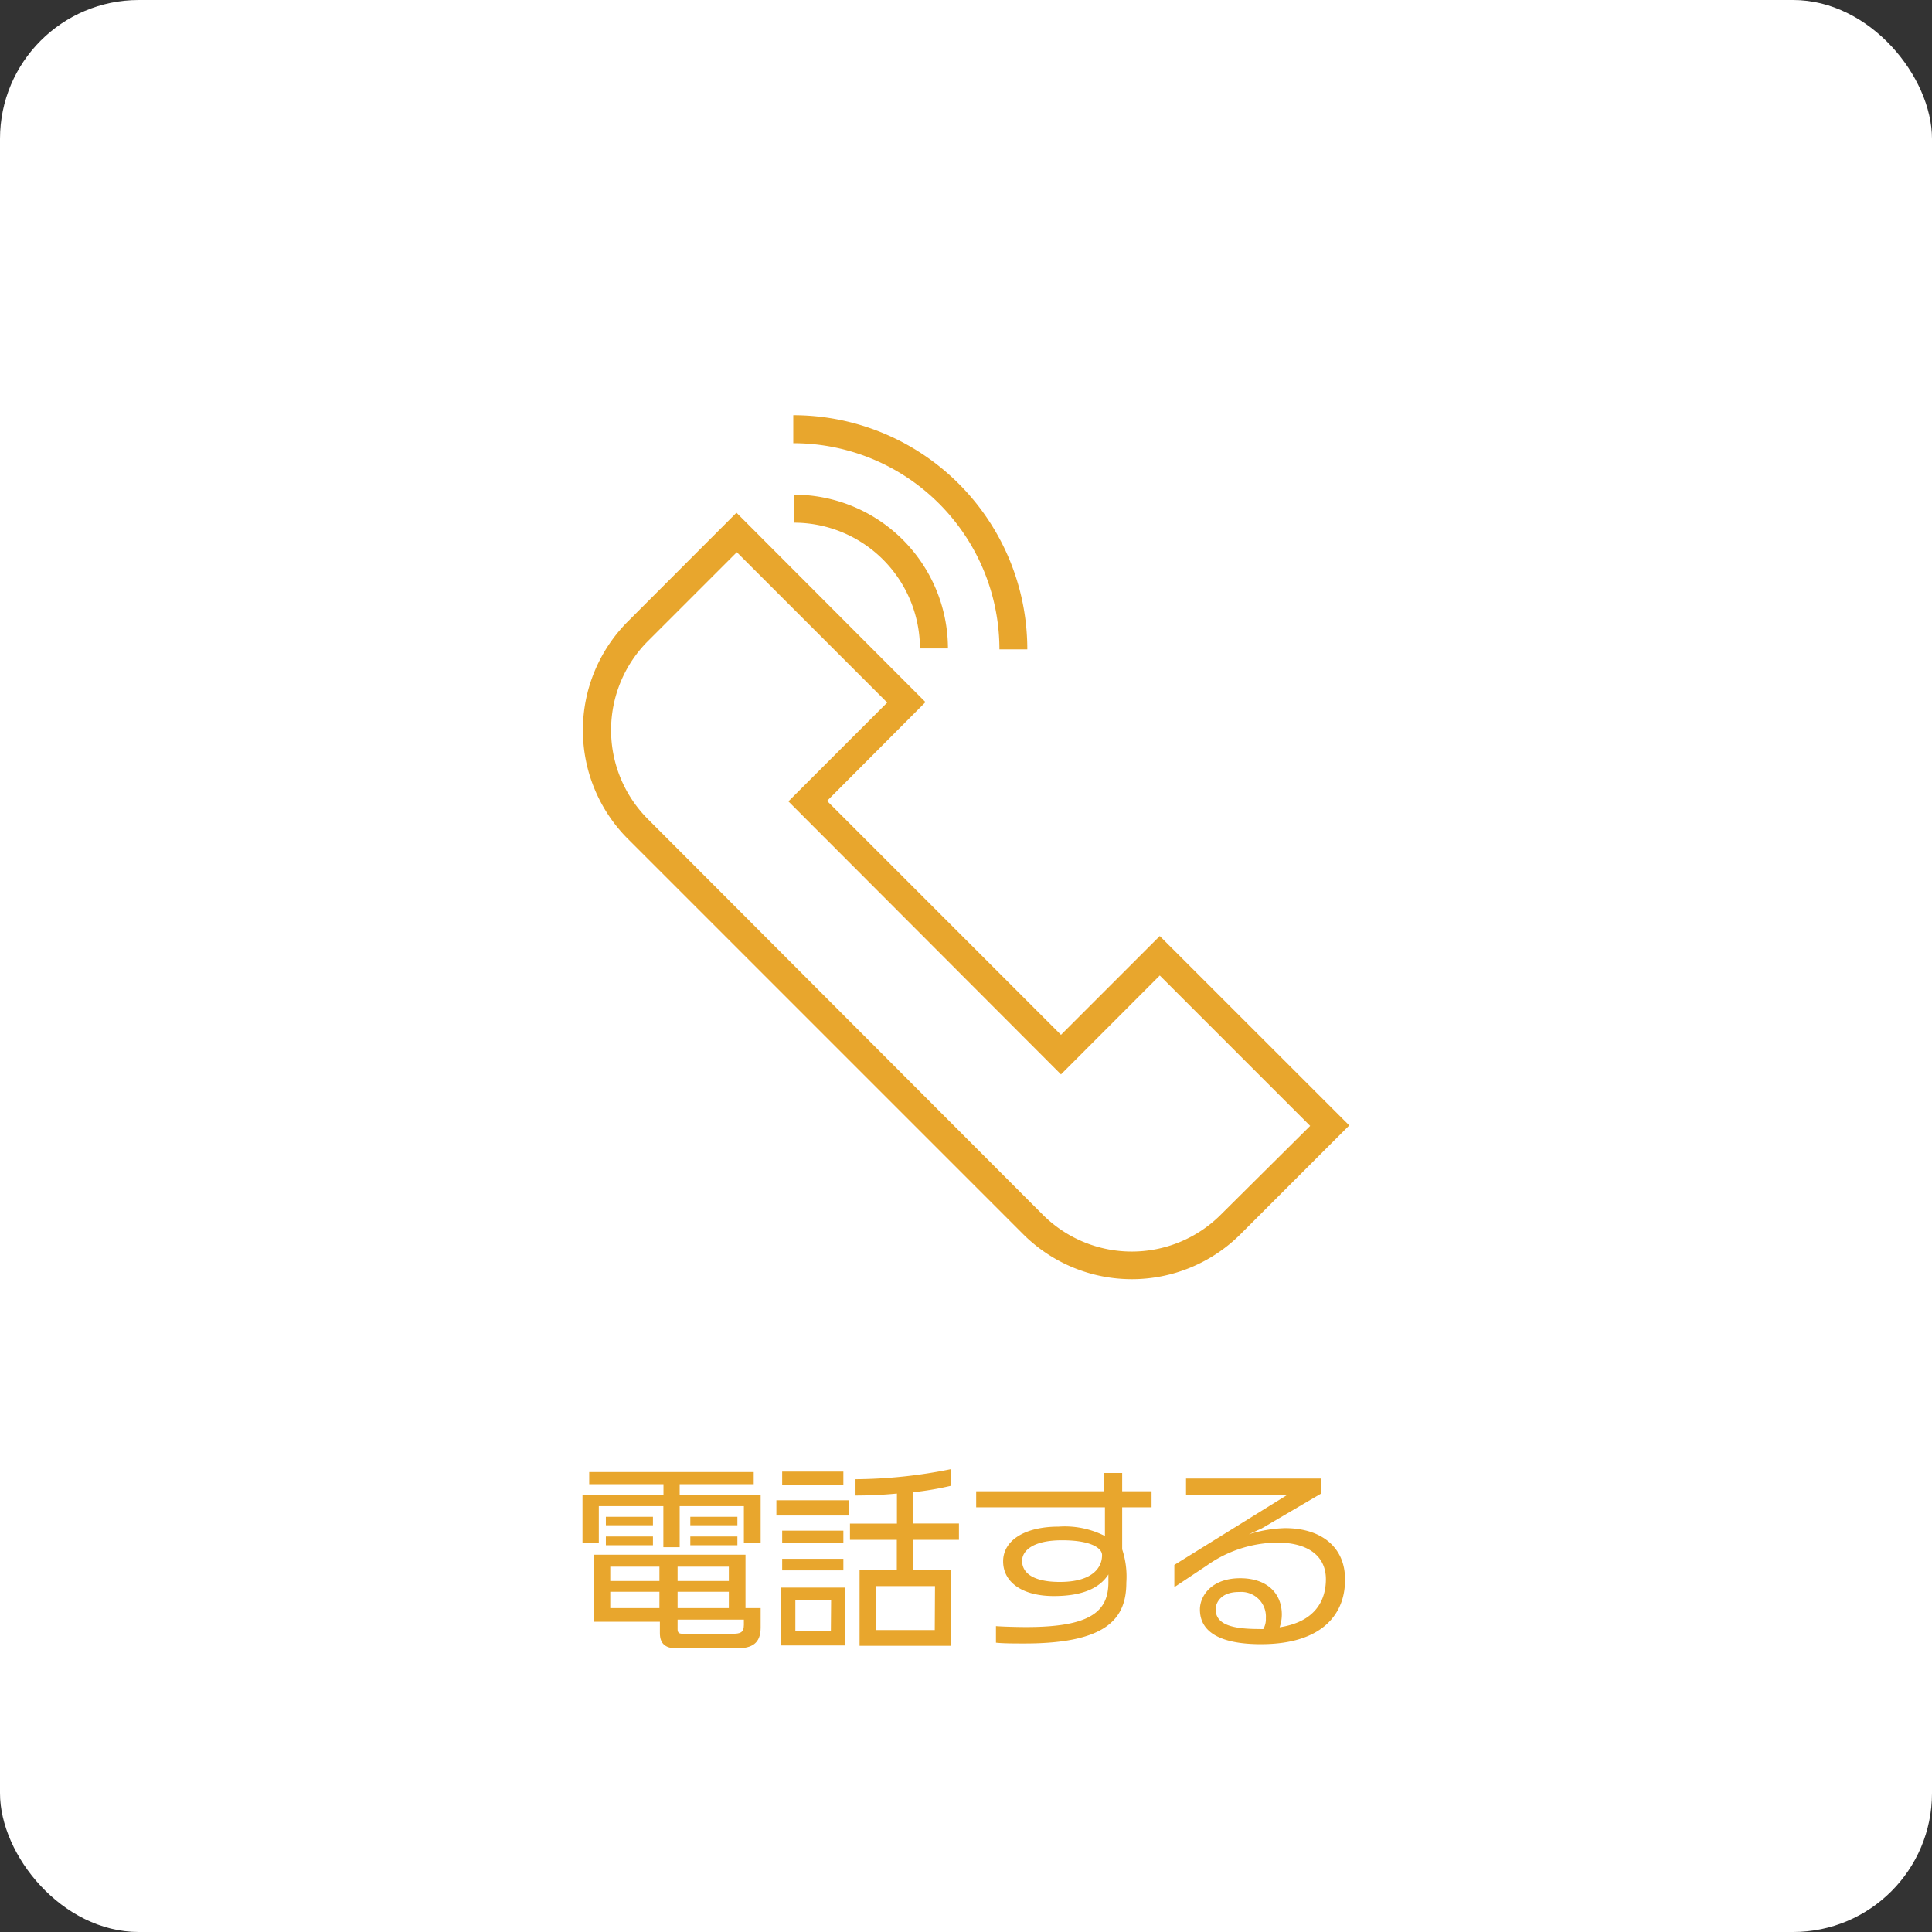
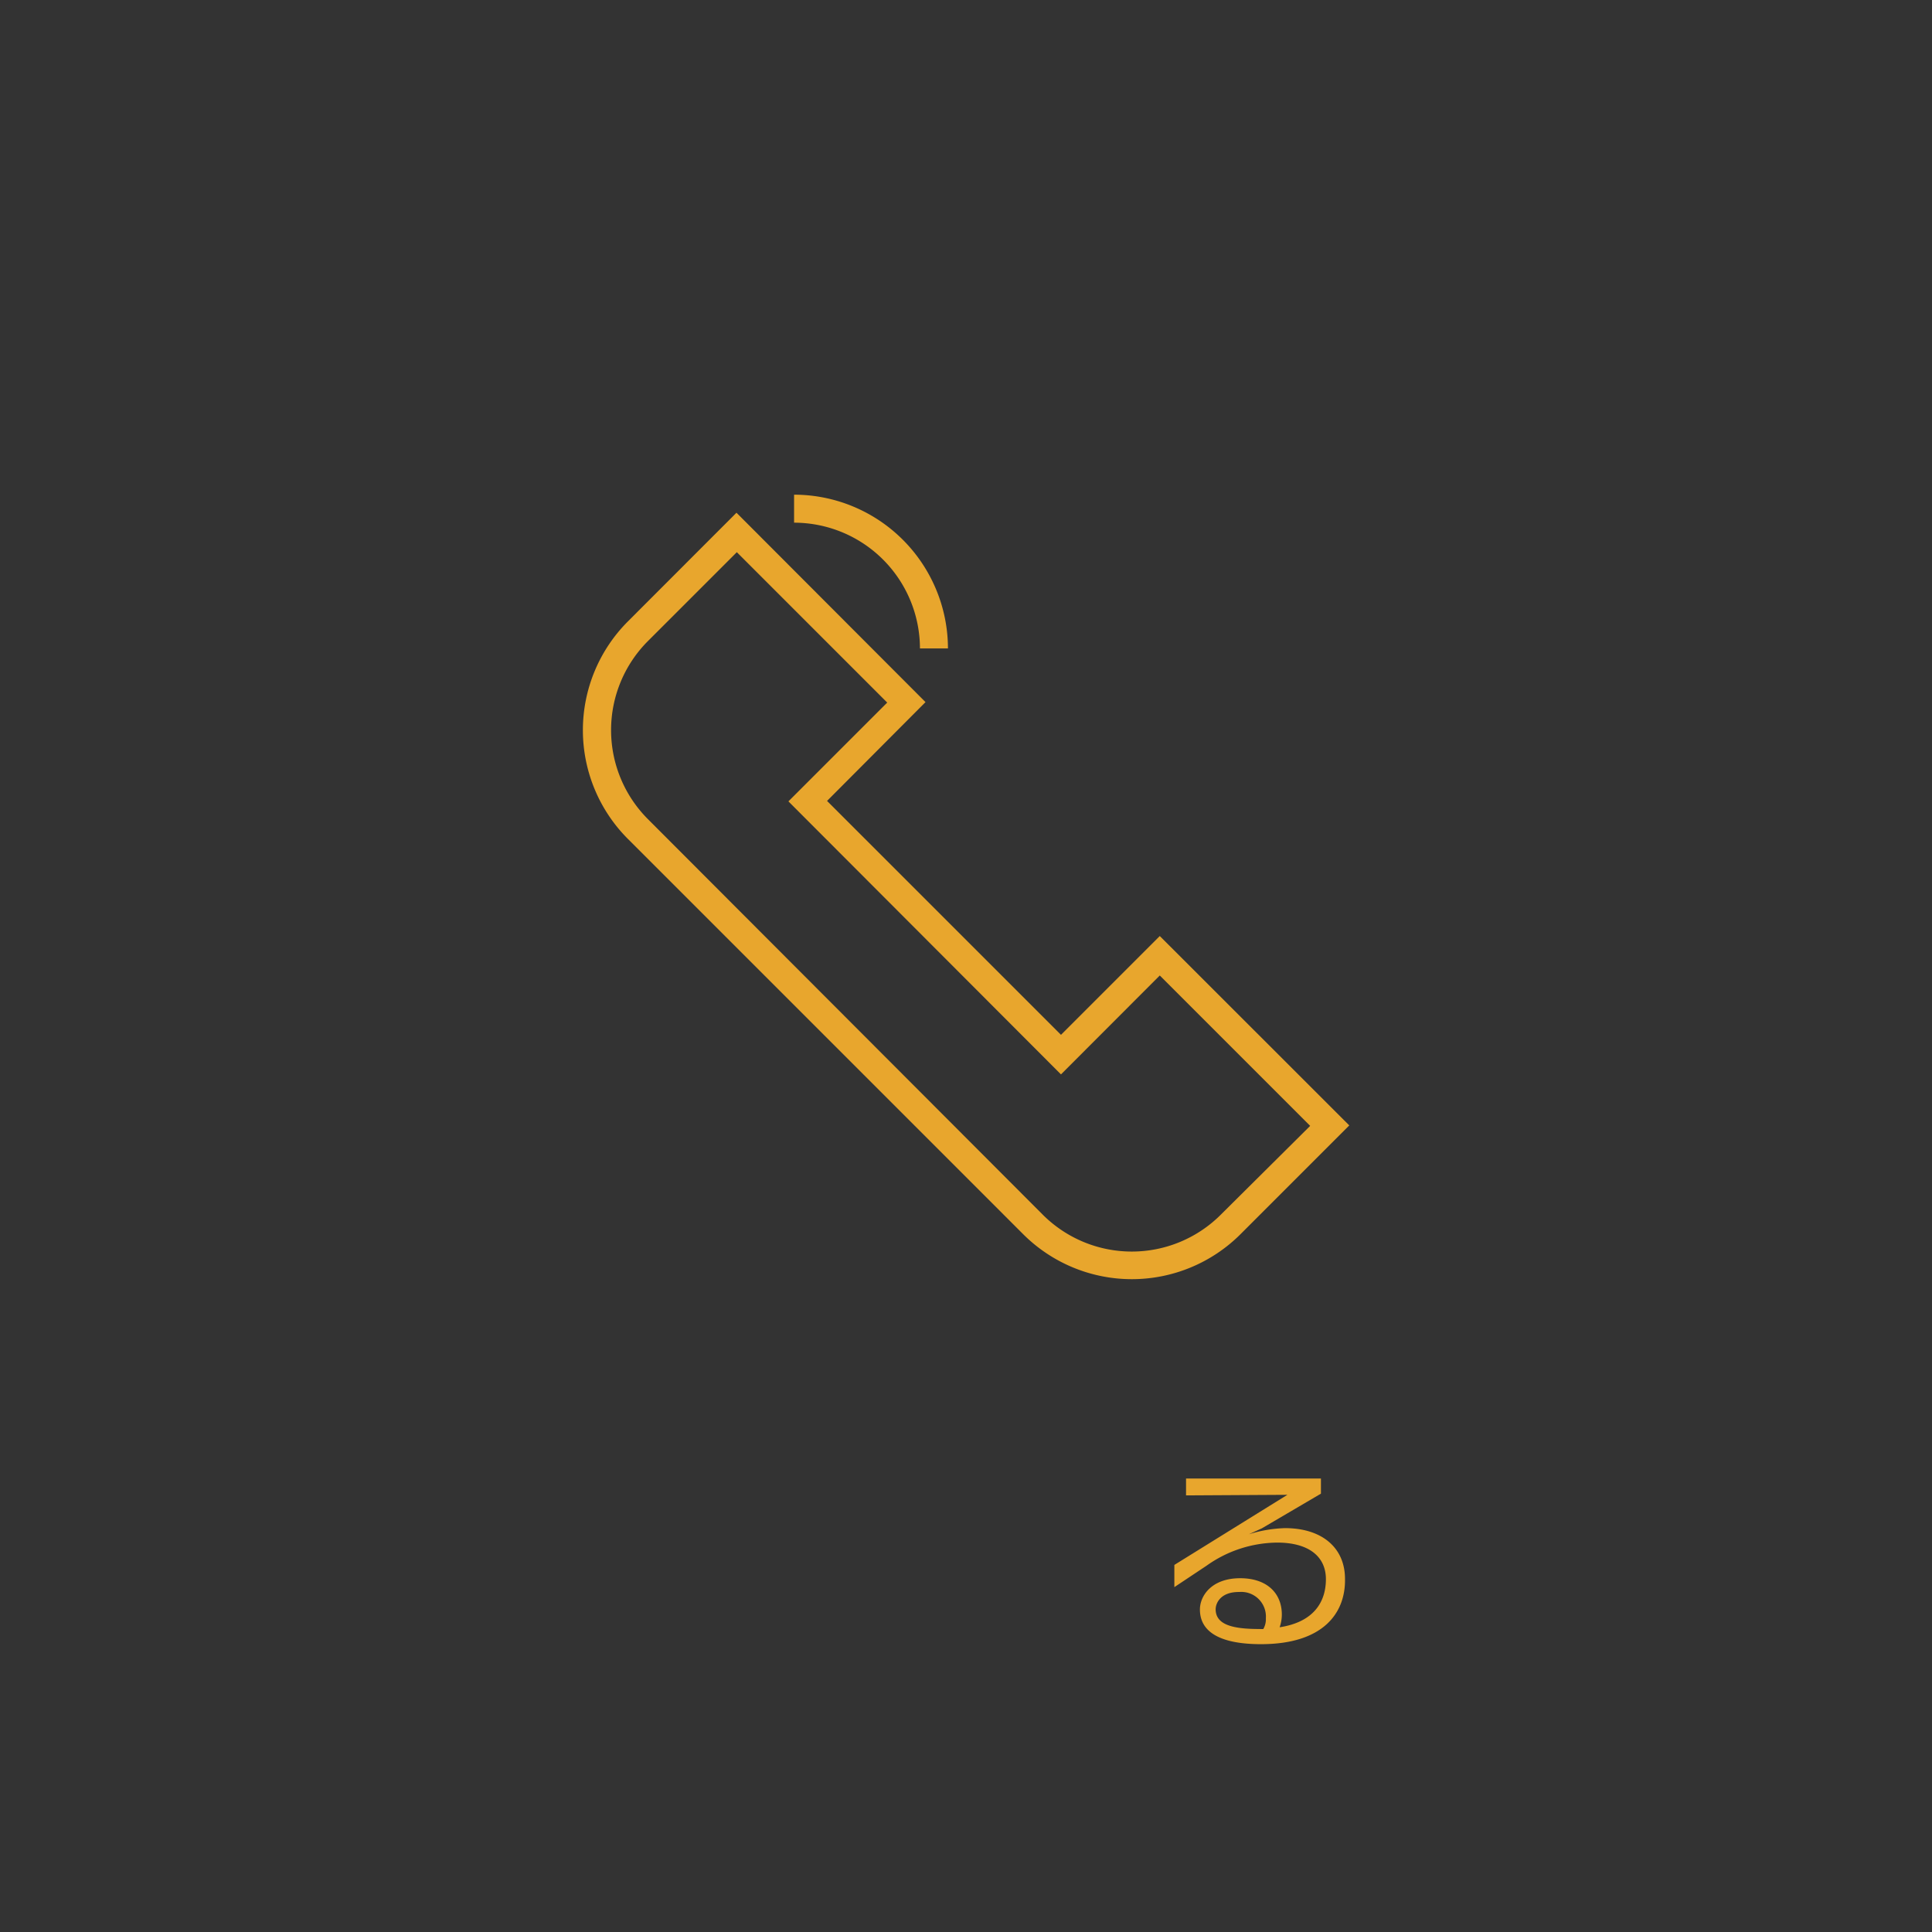
<svg xmlns="http://www.w3.org/2000/svg" width="167" height="167" viewBox="0 0 167 167">
  <rect x="0" y="0" width="167" height="167" fill="#333333" stroke="none" />
  <defs>
    <style>.cls-1{fill:#fff;}.cls-2{fill:#e8a62d;}</style>
  </defs>
  <title>footer-contact-tel</title>
  <g id="レイヤー_2" data-name="レイヤー 2">
    <g id="レイヤー_1-2" data-name="レイヤー 1">
-       <rect class="cls-1" width="167" height="167" rx="12" ry="12" />
      <path class="cls-2" d="M68.64,42.76v2.42A10.89,10.89,0,0,1,79.52,56.05h2.42A13.31,13.31,0,0,0,68.64,42.76Z" />
-       <path class="cls-2" d="M86.39,56.13H88.8A20.23,20.23,0,0,0,68.57,35.89v2.42A17.82,17.82,0,0,1,86.39,56.13Z" />
      <path class="cls-2" d="M100.25,80.91l-8.54,8.54L71.49,69.23,80,60.69,63.66,44.32l-9.39,9.4a13.3,13.3,0,0,0,0,18.79l34.17,34.17a13.29,13.29,0,0,0,18.79,0l9.4-9.4ZM105.52,105a10.88,10.88,0,0,1-15.38,0L56,70.8a10.89,10.89,0,0,1,0-15.38l7.69-7.69,13,13-8.54,8.54L91.71,92.87l8.54-8.55,13,13Z" />
-       <path class="cls-2" d="M64.3,133.36v-3.17H58.75v3.55H57.34v-3.55H51.76v3.17H50.35v-4.17h7v-.9H50.93v-1.05H65.15v1.05h-6.4v.9h7v4.17Zm-.61,9.11H58.4c-.88,0-1.36-.41-1.36-1.29v-1H51.36v-5.79H64.44V139h1.31v1.71C65.74,142.05,65,142.48,63.69,142.48ZM52.37,131.84v-.73h4.07v.73Zm0,1.73v-.76h4.07v.76ZM57,135.42H52.75v1.24H57Zm0,2.17H52.75V139H57Zm6-2.17H58.57v1.24H63Zm0,2.17H58.57V139H63ZM64.3,140H58.57v.83c0,.29.12.39.44.39H63.3c.66,0,1-.08,1-.76Zm-4.63-8.16v-.73h4.07v.73Zm0,1.73v-.76h4.07v.76Z" />
-       <path class="cls-2" d="M67.11,131v-1.32h6.28V131Zm.36,11.23v-5h5.6v5Zm.14-13.85V127.2h5.29v1.19Zm0,5v-1.07h5.29v1.07Zm0,2.36v-1h5.29v1Zm4.23,2.6H68.75V141h3.07Zm7.06-5.24v2.61h3.29v6.55H74.3v-6.55h3.22v-2.61H73.47V131.7h4.06v-2.6c-1.26.12-2.51.17-3.58.17v-1.41a42.44,42.44,0,0,0,8.25-.87v1.44a26.49,26.49,0,0,1-3.31.56v2.7h4v1.41Zm1.92,4H75.69v3.8H80.8Z" />
-       <path class="cls-2" d="M97,130.29v3.63a7.5,7.5,0,0,1,.36,2.88c0,3.07-1.65,5.26-8.79,5.26-.75,0-1.88,0-2.48-.07v-1.43c.66.05,1.88.08,2.63.08,5.62,0,7.09-1.39,7.09-3.89v-.66c-.73,1.15-2.19,1.87-4.72,1.87-2.75,0-4.38-1.21-4.38-3s1.83-3,4.8-3a7.65,7.65,0,0,1,4,.81v-2.48H84.38V128.9H95.45v-1.58H97v1.58h2.54v1.39Zm-5.21,2.85c-2.53,0-3.44.92-3.44,1.78,0,1.07,1,1.82,3.26,1.82,2.85,0,3.65-1.26,3.65-2.31C95.28,133.87,94.41,133.14,91.81,133.14Z" />
      <path class="cls-2" d="M109,142.12c-3.31,0-5.28-.93-5.28-3,0-1.17,1-2.7,3.48-2.7,2.34,0,3.6,1.32,3.6,3.14a3.35,3.35,0,0,1-.19,1.1c3-.46,4-2.24,4-4.16s-1.44-3.16-4.21-3.16a10.68,10.68,0,0,0-6.11,2l-2.78,1.85v-1.92l9.77-6.06-8.76.05v-1.46h11.66v1.31l-5.11,3-1.12.51a11.56,11.56,0,0,1,3.12-.53c3.24,0,5.19,1.73,5.19,4.38C116.32,139.37,114.44,142.12,109,142.12Zm-1.92-4.51c-1.61,0-2,1-2,1.49,0,1.39,1.58,1.71,3.8,1.71a1.94,1.94,0,0,0,.32,0,1.7,1.7,0,0,0,.22-.93A2.13,2.13,0,0,0,107.12,137.61Z" />
    </g>
  </g>
</svg>